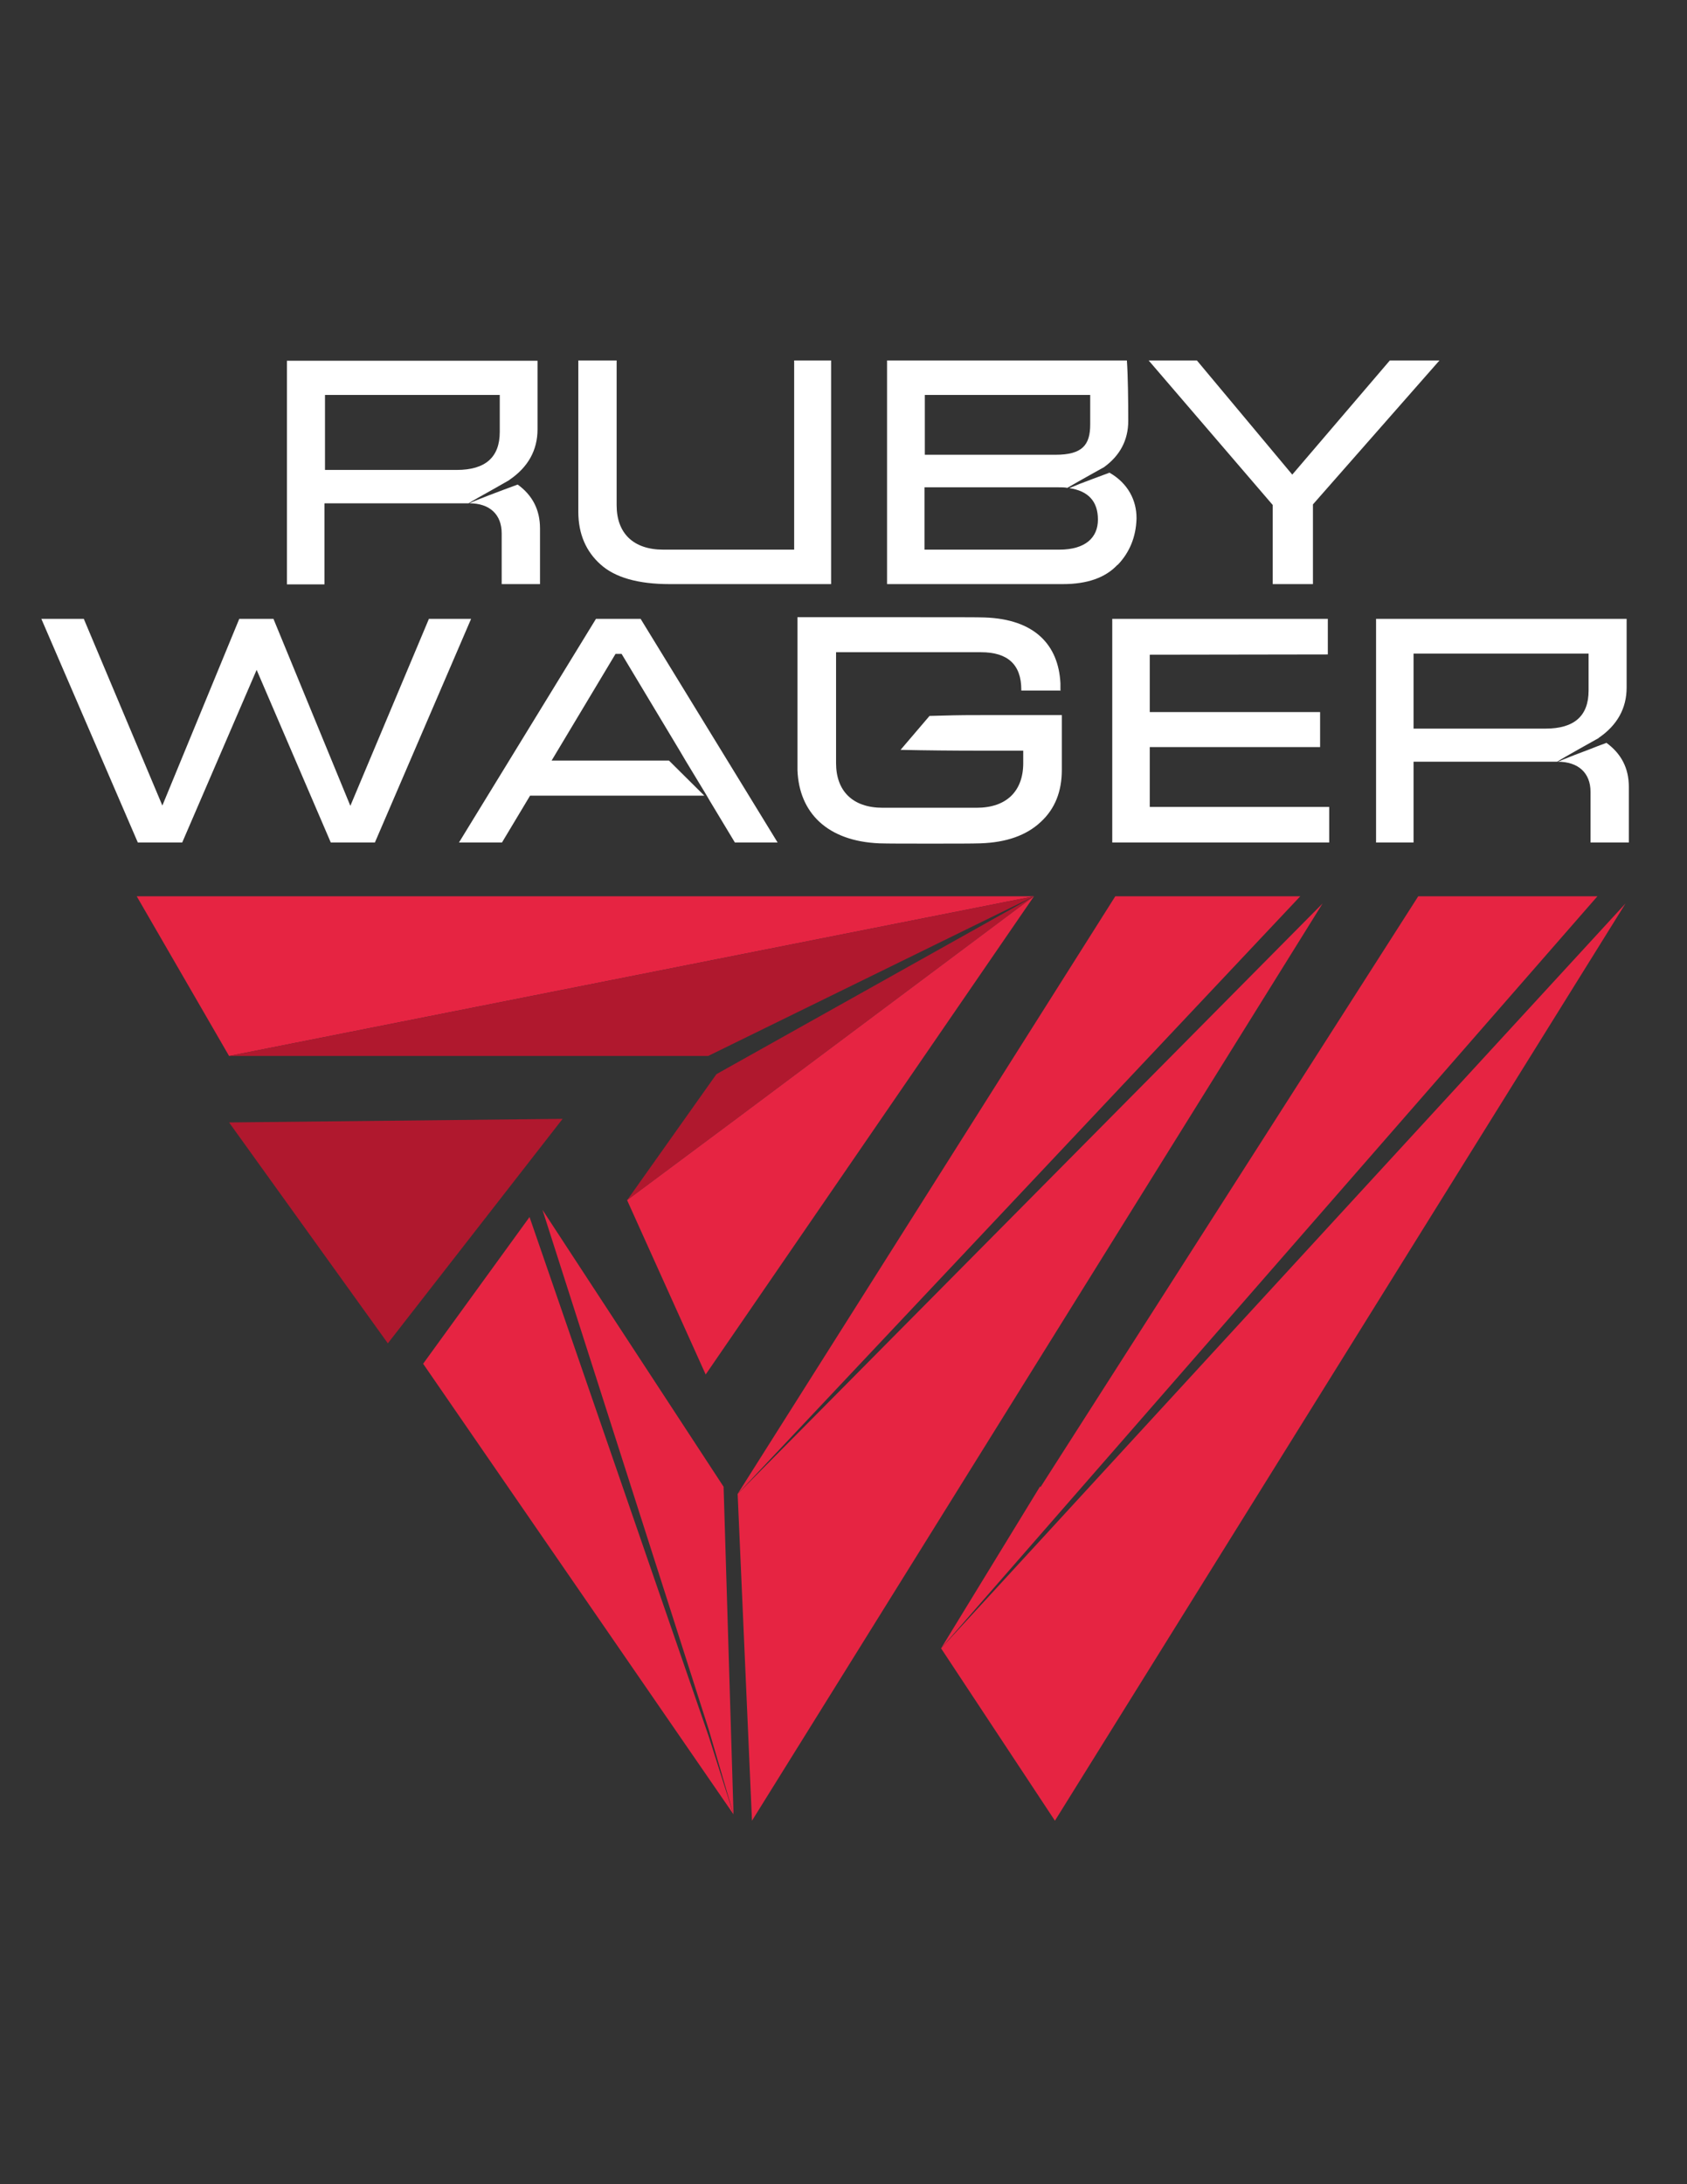
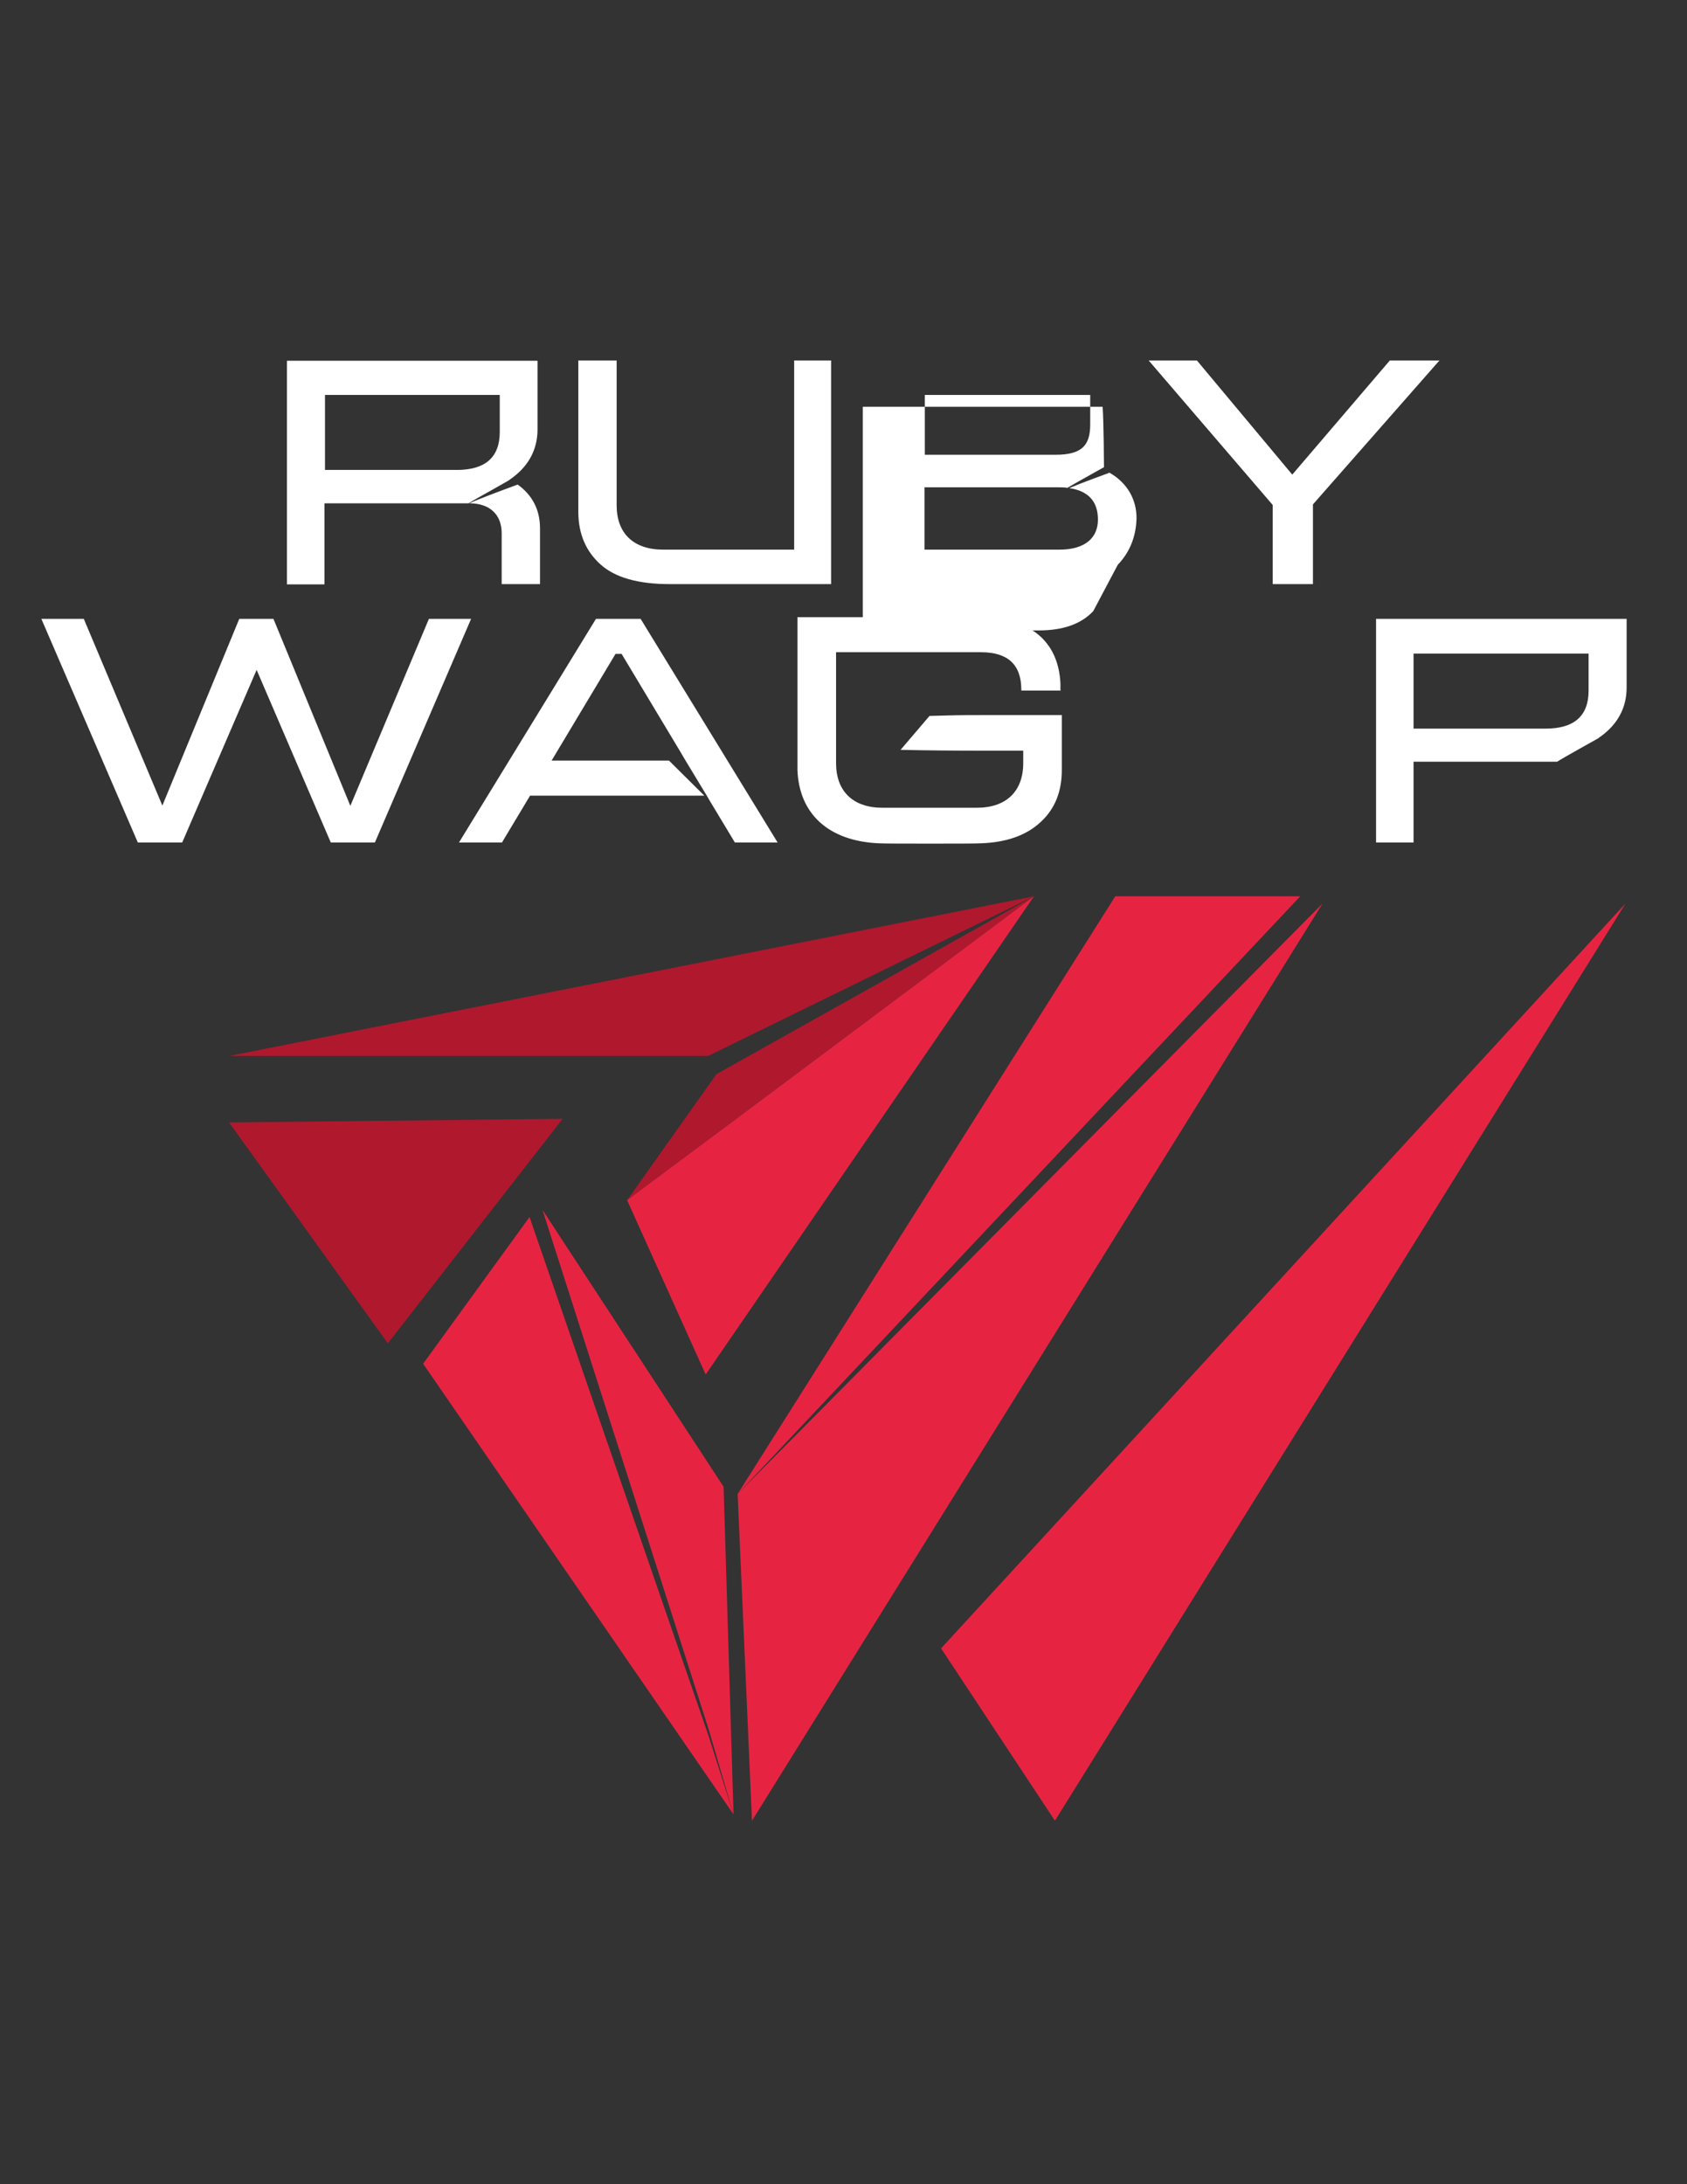
<svg xmlns="http://www.w3.org/2000/svg" id="Capa_1" version="1.1" viewBox="0 0 612 792">
  <rect x="0" y="0" width="612" height="792" fill="#333333" stroke="none" />
  <defs>
    <style>
      .st0 {
        fill: none;
      }

      .st1 {
        fill: #e62442;
      }

      .st2 {
        fill: #b0182e;
      }

      .st3 {
        fill: #fff;
      }
    </style>
  </defs>
  <path class="st3" d="M387.3,176.9h0c.2,0,.4,0,.7,0,2.1-.9,5.3-2.1,8.4-3.3-3.2,1.2-6.3,2.4-8.4,3.3-.2,0-.4,0-.7,0Z" />
  <polygon class="st0" points="375.1 325 375.1 325 375.1 325 375.1 325" />
  <path class="st3" d="M402.6,171.4s0,0,0,0c-.3-.2-.5-.3-.8-.4.3.1.6.3.8.4Z" />
  <polygon class="st2" points="375.1 325 375.1 325 375.1 325 375.1 325" />
-   <polygon class="st1" points="375.1 325 49.6 325 83.1 382.9 375.1 325 375.1 325" />
  <polygon class="st2" points="83.1 407 140.7 487.1 204.1 405.7 83.1 407" />
  <polygon class="st2" points="375.1 325 375.1 325 375.1 325 375.1 325" />
  <polygon class="st2" points="83.1 382.9 256.9 382.9 375.1 325 375.1 325 83.1 382.9" />
  <polygon class="st1" points="192.1 441.3 153.5 494.5 266.1 657.9 257.1 629.6 192.1 441.3" />
  <polygon class="st1" points="196.8 438.7 257.1 627.1 266.1 657.9 262.5 539.1 196.8 438.7" />
  <polygon class="st1" points="267.6 541.7 471.7 325 404.6 325 267.6 541.7 267.6 541.7 267.6 541.7 267.6 541.7" />
  <polygon class="st1" points="479.8 327.6 267.6 541.7 267.6 541.7 272.8 660.2 479.8 327.6" />
  <polygon class="st2" points="267.6 541.7 267.6 541.7 267.6 541.7 267.6 541.7" />
  <rect class="st2" x="375.1" y="325" width="0" transform="translate(-48.3 66.1) rotate(-9.5)" />
  <polygon class="st2" points="259.9 389.5 227.5 435.2 268.2 404.9 375.1 325 375.1 325 259.9 389.5" />
  <polygon class="st2" points="375.1 325 375.1 325 375.1 325 375.1 325" />
  <rect class="st2" x="375.1" y="325" width="0" height="0" transform="translate(-121.2 327.4) rotate(-41.2)" />
  <polygon class="st2" points="375.1 325 375.1 325 375.1 325 375.1 325 375.1 325" />
  <polygon class="st1" points="227.5 435.2 227.5 435.2 256 498.4 375.1 325 268.2 404.9 227.5 435.2 227.5 435.2" />
-   <polygon class="st2" points="227.5 435.2 268.2 404.9 227.5 435.2 227.5 435.2" />
  <polygon class="st1" points="382.7 660.2 589.7 327.6 341.4 597.7 382.7 660.2" />
-   <polygon class="st1" points="377.3 539 341.4 597.7 579.5 325 514.5 325 377.5 539.2 377.3 539" />
  <path class="st3" d="M117.8,182.5h52.2s0,0,0,0c0,0,0,0,0,0,.9-.6,5.3-3.1,9.1-5.2,2.8-1.6,5.3-3,5.8-3.3,0,0,0,0-.1,0,6.8-4.6,10.2-10.8,10.2-18.3v-24.9h-90.9v81.1h13.6v-29.3ZM117.8,143.2h63.5v13.4c0,9.2-5.2,13.8-15.6,13.8h-47.8v-27.2Z" />
  <path class="st3" d="M187.8,175.7c-6,2.2-15.6,5.8-17.5,6.8,0,0,0,0,0,0,7.4,0,11.7,4.1,11.7,10.9v18.4h13.9v-20.2c0-6.7-2.7-12-8.1-15.9,0,0,0,0,0,0,0,0,0,0,0,0Z" />
  <path class="st3" d="M217.9,204.7c5.2,4.7,13.6,7.1,25,7.1h58.6v-81.1h-13.4v68.6h-47.5c-10.8,0-16.9-5.9-16.9-16.1v-52.5h-13.9v54.9c0,8,2.8,14.4,8.1,19.1Z" />
-   <path class="st3" d="M405.5,204.8c4.3-4.5,6.6-10.1,6.8-16.7v-.3c0-6.3-3-12.5-9.8-16.4t0,0s0,0,0,0c0,0,0,0,0,0,0,0,0,0,0,0-1.9.7-4,1.5-6.2,2.3-3.2,1.2-6.3,2.4-8.4,3.3,6.9,1,10.4,4.8,10.4,11.4s-4.6,10.9-14,10.9h-48.9v-22.6h48.4c1.2,0,2.4,0,3.4.2h0c4.1-2.4,13.3-7.5,13.3-7.5h0,0s0,0,0,0c5.8-4.2,8.8-9.8,8.8-16.8s-.1-16.6-.5-21.9h-87v81.1h63.8c8.8,0,15.4-2.3,19.8-7ZM335.5,143.2h60v10.7c0,7.5-2.9,11-12.6,11h-47.4v-21.7Z" />
+   <path class="st3" d="M405.5,204.8c4.3-4.5,6.6-10.1,6.8-16.7v-.3c0-6.3-3-12.5-9.8-16.4t0,0s0,0,0,0c0,0,0,0,0,0,0,0,0,0,0,0-1.9.7-4,1.5-6.2,2.3-3.2,1.2-6.3,2.4-8.4,3.3,6.9,1,10.4,4.8,10.4,11.4s-4.6,10.9-14,10.9h-48.9v-22.6h48.4c1.2,0,2.4,0,3.4.2h0c4.1-2.4,13.3-7.5,13.3-7.5h0,0s0,0,0,0s-.1-16.6-.5-21.9h-87v81.1h63.8c8.8,0,15.4-2.3,19.8-7ZM335.5,143.2h60v10.7c0,7.5-2.9,11-12.6,11h-47.4v-21.7Z" />
  <polygon class="st3" points="461.7 211.8 476.3 211.8 476.3 182.9 522.2 130.7 504.2 130.7 468.8 172.1 434.2 130.7 416.7 130.7 461.7 183.1 461.7 211.8" />
  <polygon class="st3" points="66.1 305.5 93.1 242.9 120 305.5 136 305.5 170.9 224.4 155.6 224.4 127.1 292.2 99.2 224.4 86.8 224.4 58.9 292.1 30.4 224.4 15 224.4 50 305.5 66.1 305.5" />
  <path class="st3" d="M384.7,250.6v-2.8c-.7-14-9.4-23.3-27.5-23.9-1.4-.1-11.9-.1-31.5-.1h-36.4v55.5c.6,15.4,10.8,25.7,29.7,26.5,3.2.1,9.4.1,18.4.1s15.1,0,18.2-.1c9.5-.3,16.8-2.9,22-7.8,5.1-4.7,7.6-11,7.6-18.8v-19.9h-29.3c-10.4,0-9.6.1-18.7.3l-10.5,12.3c9,.2,18.8.3,29.2.3h15.3v4.5c0,10.2-6.1,16.2-16.9,16.2h-34.1c-10.8,0-16.9-6-16.9-16.2v-40.2h52.6c9.7,0,14.6,4.5,14.6,13.6v.3h14.1Z" />
-   <polygon class="st3" points="417.1 270.9 478.9 270.9 478.9 258.2 417.1 258.2 417.1 237.4 481.7 237.3 481.7 224.4 403.5 224.4 403.5 305.5 482.2 305.5 482.2 292.6 417.1 292.6 417.1 270.9" />
  <path class="st3" d="M579.9,267.6h0c6.8-4.6,10.2-10.8,10.2-18.3v-24.9h-90.9v81.1h13.6v-29.3h52.1s0,0,0,0h0c1.6-1.1,15.1-8.6,15.1-8.6ZM560.6,264.2h-47.8v-27.2h63.5v13.4c0,9.2-5.2,13.8-15.6,13.8Z" />
-   <path class="st3" d="M582.7,269.4c-1.9.7-4.1,1.5-6.3,2.4-3.5,1.3-7.1,2.7-9.3,3.6-.9.4-1.6.7-2,.8,7.5,0,11.9,4.1,11.9,10.9v18.4h13.9v-20.2c0-6.7-2.7-12-8.2-16Z" />
  <polygon class="st3" points="282.1 305.5 232.4 224.4 216.2 224.4 166.5 305.5 182.1 305.5 192.3 288.5 255.5 288.5 242.7 275.8 200.1 275.8 223.3 237.1 225.5 237.1 246.7 272.4 246.7 272.4 248.7 275.8 248.7 275.8 256.4 288.5 256.4 288.5 257.5 290.4 257.5 290.4 257.5 290.4 266.6 305.5 282.1 305.5" />
</svg>